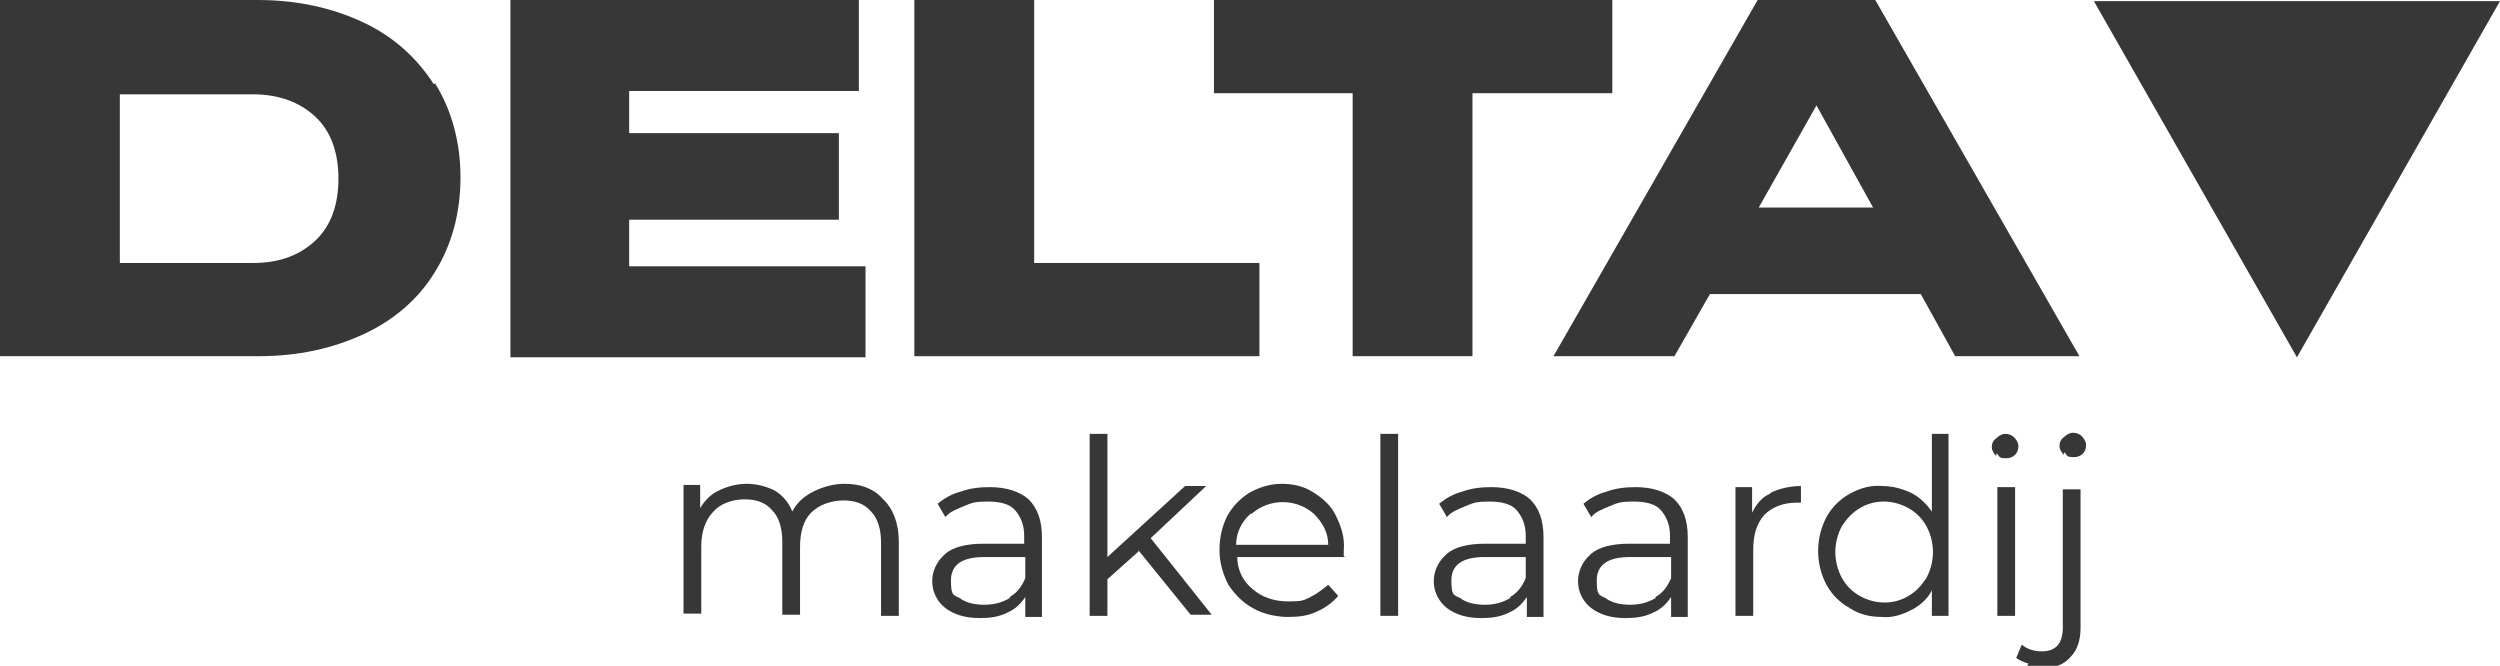
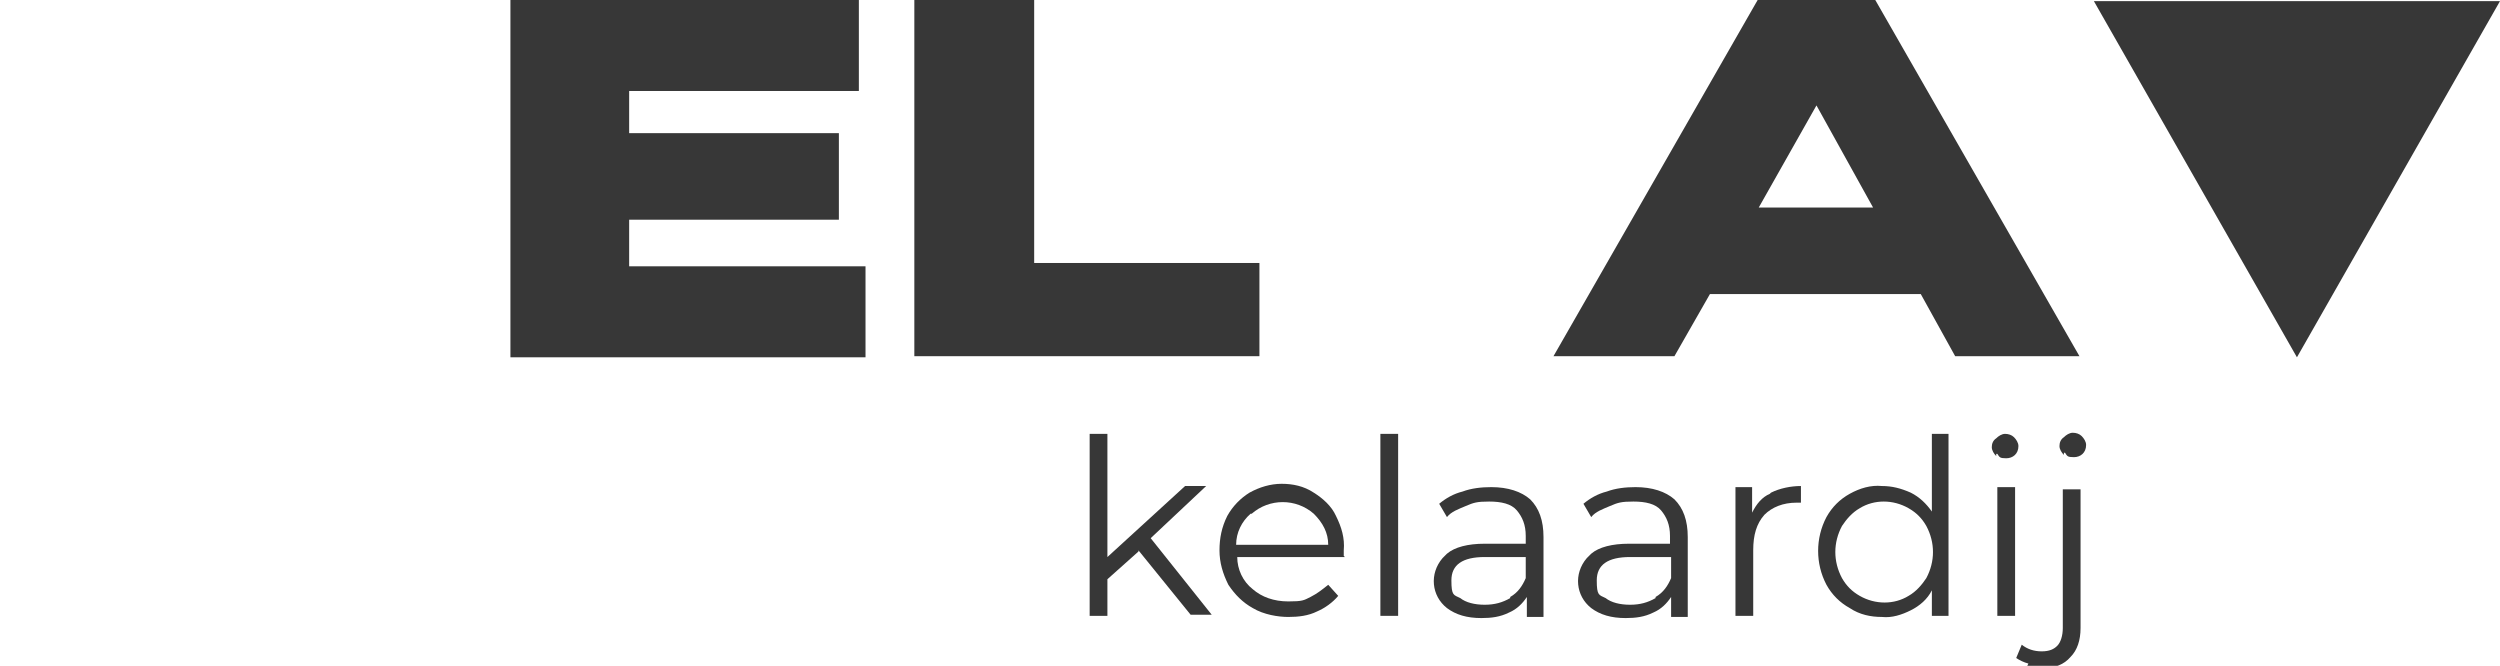
<svg xmlns="http://www.w3.org/2000/svg" id="Laag_1" width="225.3" height="60" version="1.1" viewBox="0 0 225.3 60">
  <defs>
    <style>
      .st0 {
        fill: #373737;
      }
    </style>
  </defs>
-   <path class="st0" d="M39.1,7.6c-1.6-2.5-3.8-4.4-6.4-5.6-2.8-1.3-5.9-2-9.5-2H0v32.1h23.3c3.6,0,6.7-.7,9.5-2,2.6-1.2,4.9-3.1,6.4-5.6,1.5-2.4,2.3-5.3,2.3-8.5s-.8-6.1-2.3-8.5ZM28.4,21.7c-1.4,1.3-3.2,2-5.6,2h-12v-15.2h12c2.3,0,4.2.7,5.6,2,1.4,1.3,2.1,3.2,2.1,5.6s-.7,4.3-2.1,5.6Z" />
  <path class="st0" d="M78,24v8.2h-32V0h31.4v8.2h-20.7v3.8h18.9v7.8h-18.9v4.2h21.3Z" />
  <path class="st0" d="M82.4,0h10.8v23.7h20.3v8.4h-31.1V0Z" />
-   <path class="st0" d="M121.9,8.4h-12.5V0h35.9v8.4h-12.6v23.7h-10.8V8.4Z" />
  <path class="st0" d="M176.2,32.1h11.2L169,0h-10.6l-18.4,32.1h10.9l3.2-5.6h19l3.1,5.6ZM158.5,18.7l5.2-9.2,5.1,9.2h-10.3Z" />
-   <path class="st0" d="M79.7,45.1c.8.8,1.3,2.1,1.3,3.7v6.7h-1.6v-6.6c0-1.2-.3-2.2-.9-2.8-.6-.7-1.4-1-2.5-1s-2.2.4-2.9,1.1c-.7.7-1,1.8-1,3.1v6.1h-1.6v-6.6c0-1.2-.3-2.2-.9-2.8-.6-.7-1.4-1-2.5-1s-2.2.4-2.8,1.1c-.7.7-1.1,1.8-1.1,3.1v6.1h-1.6v-11.6h1.5v2.1c.4-.7,1-1.3,1.7-1.6.8-.4,1.7-.6,2.5-.6s1.7.2,2.5.6c.7.4,1.3,1.1,1.6,1.9.4-.8,1.1-1.4,1.9-1.8.8-.4,1.8-.7,2.8-.7,1.4,0,2.6.4,3.4,1.3h0Z" />
-   <path class="st0" d="M92.7,45c.8.8,1.2,1.9,1.2,3.4v7.2h-1.5v-1.8c-.4.6-.9,1.1-1.6,1.4-.8.4-1.6.5-2.5.5-1.3,0-2.3-.3-3.1-.9-1.4-1.1-1.6-3.1-.4-4.5.1-.1.2-.2.4-.4.7-.6,1.9-.9,3.4-.9h3.7v-.7c0-1-.3-1.7-.8-2.3s-1.4-.8-2.5-.8-1.4.1-2.1.4-1.3.5-1.7,1l-.7-1.2c.6-.5,1.3-.9,2.1-1.1.8-.3,1.7-.4,2.6-.4,1.5,0,2.7.4,3.5,1.1ZM91,53.8c.7-.4,1.1-1,1.4-1.7v-1.9h-3.7c-2,0-3,.7-3,2.1s.2,1.3.8,1.6c.5.4,1.3.6,2.2.6s1.6-.2,2.3-.6h0Z" />
  <path class="st0" d="M102.6,49.7l-2.8,2.5v3.3h-1.6v-16.4h1.6v11.1l7-6.4h1.9l-5,4.7,5.5,6.9h-1.9l-4.7-5.8h0Z" />
  <path class="st0" d="M121.2,50.2h-9.7c0,1.1.5,2.2,1.4,2.9.8.7,1.9,1.1,3.2,1.1s1.4-.1,2-.4,1.1-.7,1.6-1.1l.9,1c-.5.6-1.2,1.1-1.9,1.4-.8.4-1.7.5-2.6.5s-2.2-.2-3.2-.8c-.9-.5-1.6-1.2-2.2-2.1-.5-1-.8-2-.8-3.1s.2-2.1.7-3.1c.5-.9,1.2-1.6,2-2.1.9-.5,1.9-.8,2.9-.8s2,.2,2.9.8c.8.5,1.6,1.2,2,2.1.5,1,.8,2,.7,3.1v.5h0ZM112.7,46.3c-.8.7-1.3,1.7-1.3,2.8h8.3c0-1.1-.5-2-1.3-2.8-1.6-1.4-4-1.4-5.6,0h0Z" />
  <path class="st0" d="M124.4,39.1h1.6v16.4h-1.6v-16.4Z" />
  <path class="st0" d="M137.9,45c.8.8,1.2,1.9,1.2,3.4v7.2h-1.5v-1.8c-.4.6-.9,1.1-1.6,1.4-.8.4-1.6.5-2.5.5-1.3,0-2.3-.3-3.1-.9-1.4-1.1-1.6-3.1-.4-4.5.1-.1.2-.2.4-.4.7-.6,1.9-.9,3.4-.9h3.7v-.7c0-1-.3-1.7-.8-2.3s-1.4-.8-2.5-.8-1.4.1-2.1.4-1.3.5-1.7,1l-.7-1.2c.6-.5,1.3-.9,2.1-1.1.8-.3,1.7-.4,2.6-.4,1.5,0,2.7.4,3.5,1.1ZM136.1,53.8c.7-.4,1.1-1,1.4-1.7v-1.9h-3.7c-2,0-3,.7-3,2.1s.2,1.3.8,1.6c.5.4,1.3.6,2.2.6s1.6-.2,2.3-.6h0Z" />
  <path class="st0" d="M150.9,45c.8.8,1.2,1.9,1.2,3.4v7.2h-1.5v-1.8c-.4.6-.9,1.1-1.6,1.4-.8.4-1.6.5-2.5.5-1.3,0-2.3-.3-3.1-.9-1.4-1.1-1.6-3.1-.4-4.5.1-.1.2-.2.4-.4.7-.6,1.9-.9,3.4-.9h3.7v-.7c0-1-.3-1.7-.8-2.3s-1.4-.8-2.5-.8-1.4.1-2.1.4-1.3.5-1.7,1l-.7-1.2c.6-.5,1.3-.9,2.1-1.1.8-.3,1.7-.4,2.6-.4,1.5,0,2.7.4,3.5,1.1ZM149.2,53.8c.7-.4,1.1-1,1.4-1.7v-1.9h-3.7c-2,0-3,.7-3,2.1s.2,1.3.8,1.6c.5.4,1.3.6,2.2.6s1.6-.2,2.3-.6h0Z" />
  <path class="st0" d="M159.6,44.4c.8-.4,1.8-.6,2.7-.6v1.5h-.4c-1.2,0-2.2.4-2.9,1.1-.7.8-1,1.8-1,3.2v5.9h-1.6v-11.6h1.5v2.3c.4-.8.9-1.4,1.6-1.7Z" />
  <path class="st0" d="M175.6,39.1v16.4h-1.5v-2.3c-.4.8-1.1,1.4-1.9,1.8-.8.4-1.7.7-2.6.6-1,0-2-.2-2.9-.8-.9-.5-1.6-1.2-2.1-2.1-1-1.9-1-4.2,0-6.1.5-.9,1.2-1.6,2.1-2.1s1.9-.8,2.9-.7c.9,0,1.7.2,2.6.6.8.4,1.4,1,1.9,1.7v-7h1.6ZM172,53.7c.7-.4,1.2-1,1.6-1.6.8-1.5.8-3.2,0-4.7-.4-.7-.9-1.2-1.6-1.6-1.4-.8-3.1-.8-4.4,0-.7.4-1.2,1-1.6,1.6-.8,1.5-.8,3.2,0,4.7.4.7.9,1.2,1.6,1.6,1.4.8,3.1.8,4.4,0Z" />
  <path class="st0" d="M179.9,41.1c-.2-.2-.4-.5-.4-.8s.1-.6.4-.8c.2-.2.5-.4.8-.4s.6.1.8.3.4.5.4.8c0,.7-.5,1.1-1.1,1.1s-.6-.1-.8-.4h-.1ZM180,43.9h1.6v11.6h-1.6v-11.6Z" />
  <path class="st0" d="M182.8,59.8c-.4-.1-.8-.3-1.1-.5l.5-1.2c.5.4,1.1.6,1.8.6s1.1-.2,1.4-.5.5-.9.5-1.6v-12.5h1.6v12.5c0,1.1-.3,2-.9,2.6-.6.7-1.4,1-2.5,1s-1,0-1.4-.2h0ZM186,41c-.2-.2-.4-.5-.4-.8s.1-.6.4-.8c.2-.2.5-.4.8-.4s.6.1.8.3.4.5.4.8c0,.7-.5,1.1-1.1,1.1s-.6-.1-.8-.4h-.1Z" />
  <polygon class="st0" points="188.7 .1 207 32.2 225.3 .1 188.7 .1" />
</svg>